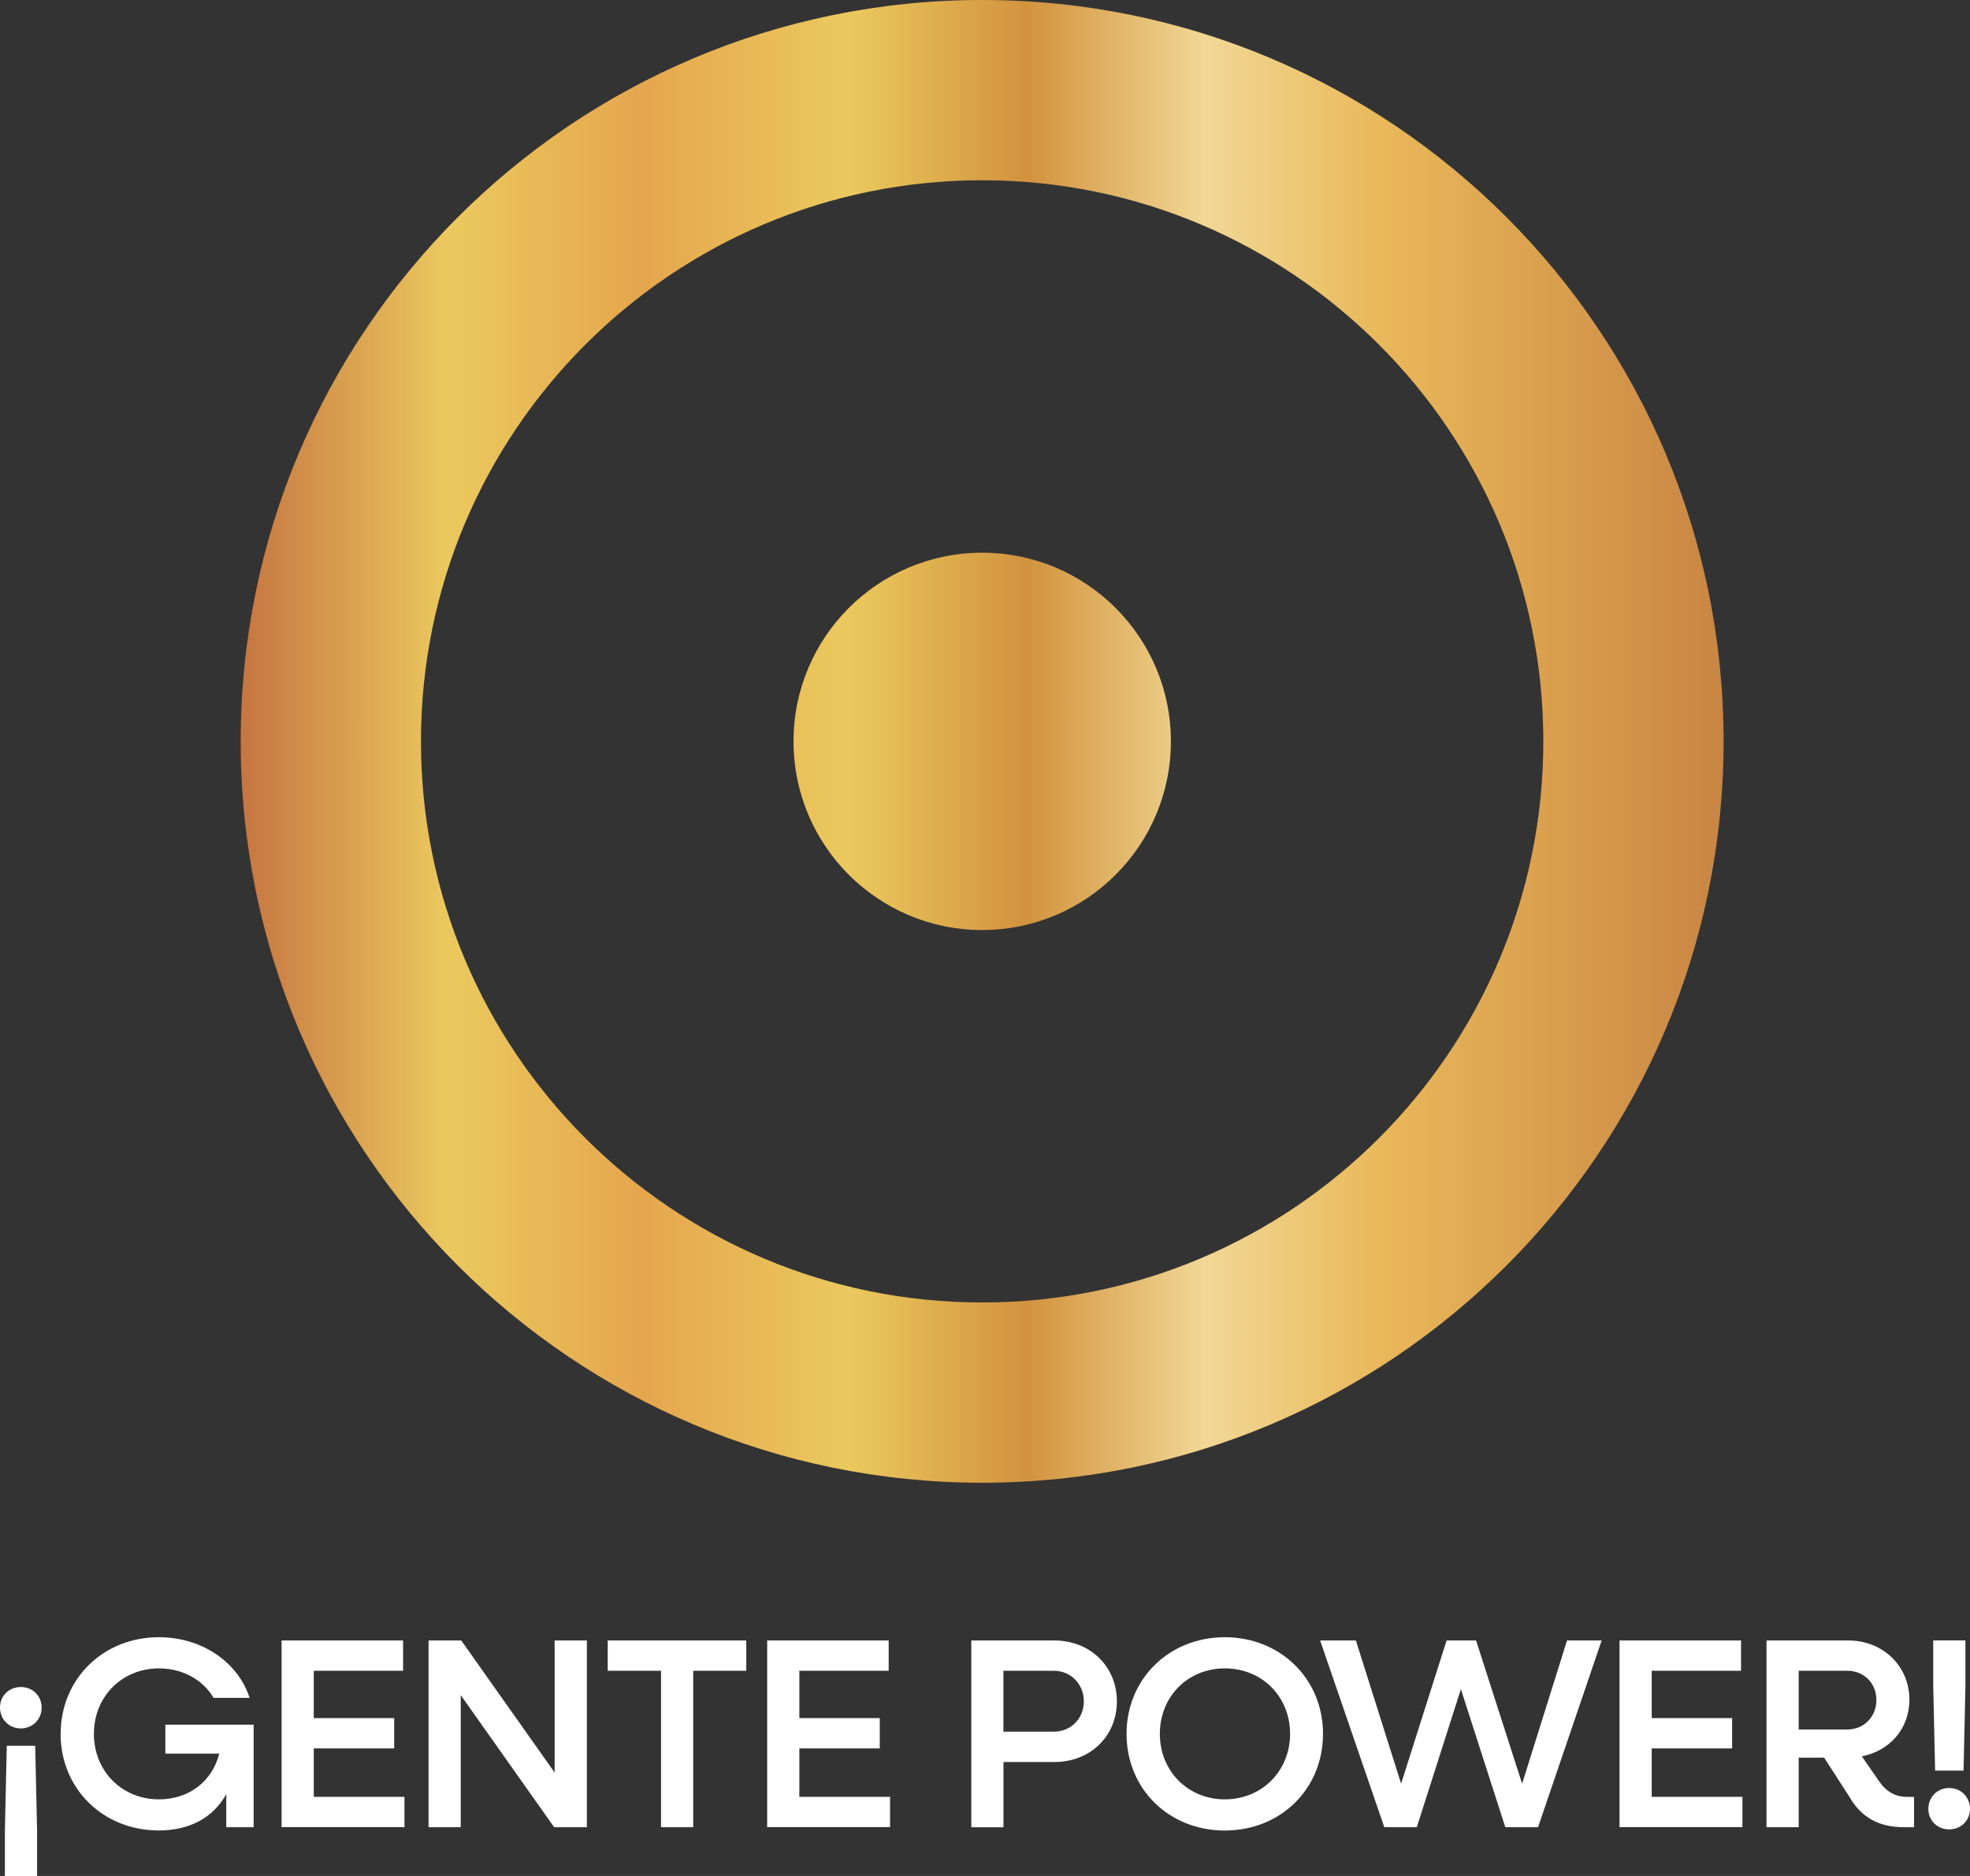
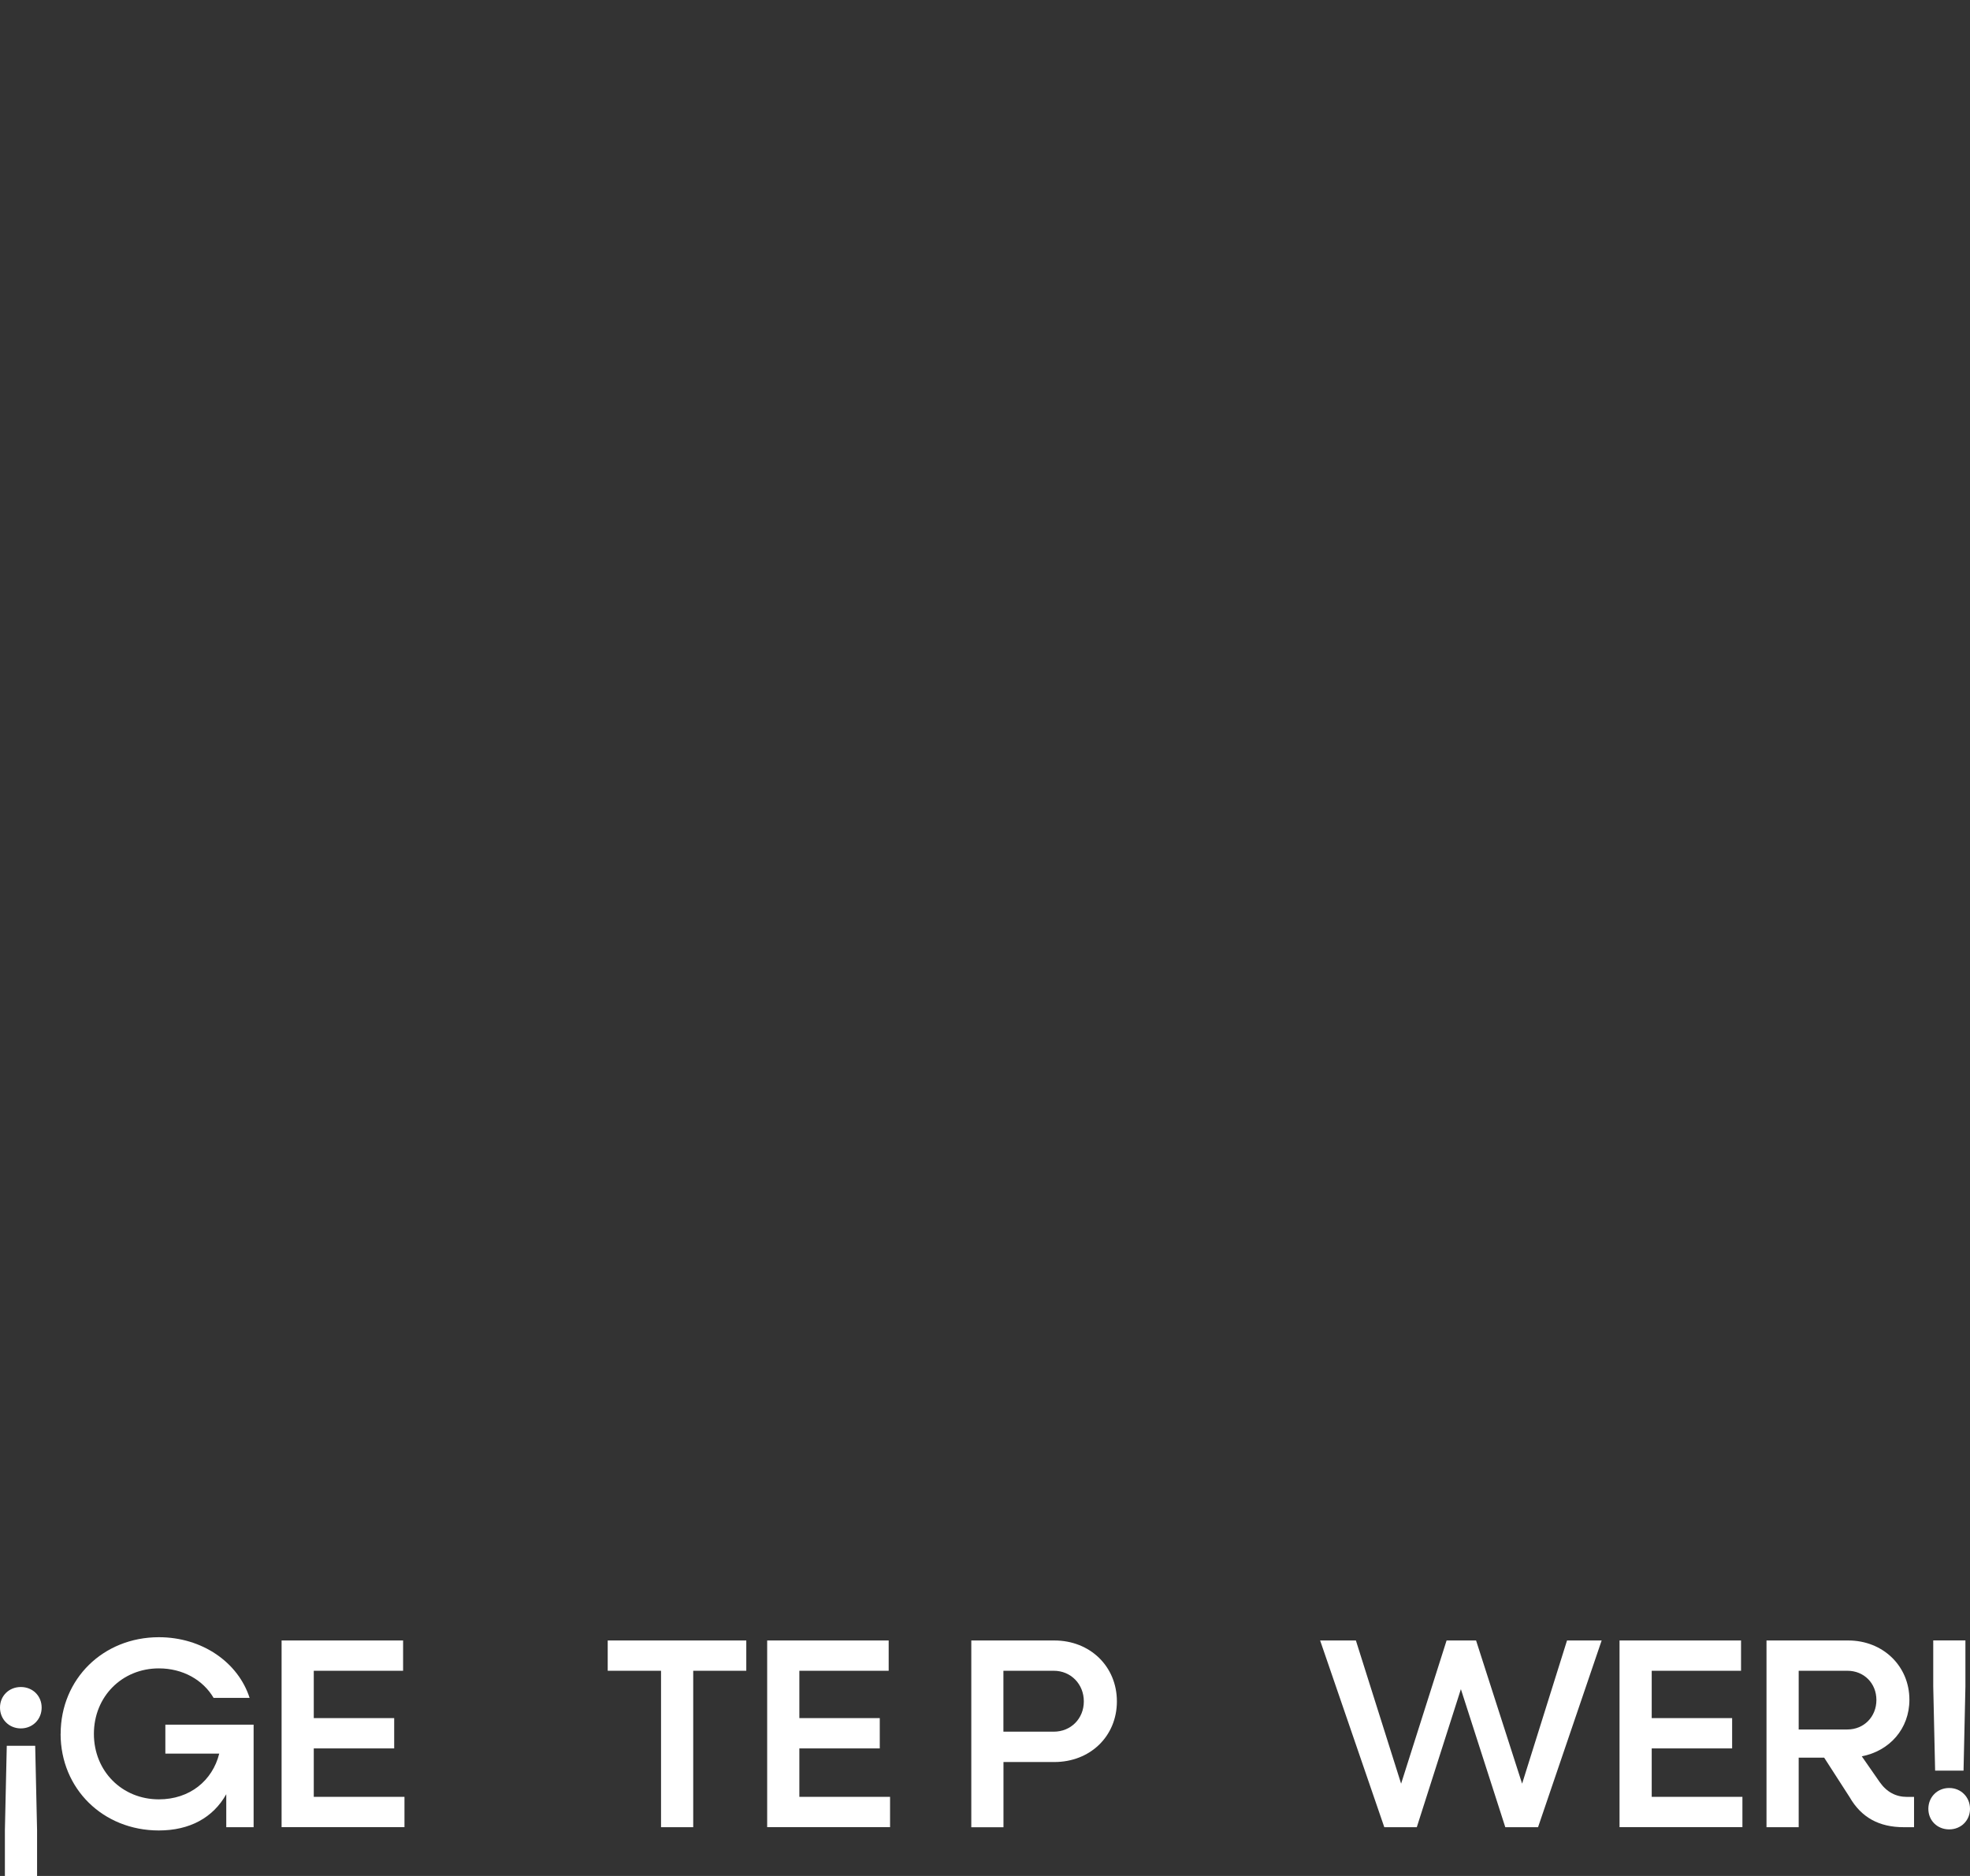
<svg xmlns="http://www.w3.org/2000/svg" id="Capa_2" viewBox="0 0 314.05 299.09">
  <rect x="0" y="0" width="314.05" height="299.09" fill="#333333" stroke="none" />
  <defs>
    <linearGradient id="Degradado_sin_nombre_3" x1="-847.46" y1="-1077.04" x2="-611.06" y2="-1077.04" gradientTransform="translate(885.83 -958.84) scale(1 -1)" gradientUnits="userSpaceOnUse">
      <stop offset="0" stop-color="#c67541" />
      <stop offset=".14" stop-color="#ebc95e" />
      <stop offset=".27" stop-color="#e5a64d" />
      <stop offset=".41" stop-color="#ebc95e" />
      <stop offset=".53" stop-color="#d2933e" />
      <stop offset=".65" stop-color="#f1d895" />
      <stop offset=".77" stop-color="#e9b859" />
      <stop offset="1" stop-color="#c98543" />
    </linearGradient>
  </defs>
  <g id="Capa_1-2">
-     <path d="M156.57,0C91.29,0,38.37,52.92,38.37,118.2s52.92,118.2,118.2,118.2,118.2-52.92,118.2-118.2S221.86,0,156.57,0ZM156.57,207.66c-49.41,0-89.46-40.05-89.46-89.46S107.17,28.74,156.57,28.74s89.46,40.05,89.46,89.46-40.05,89.46-89.46,89.46ZM186.66,118.2c0,16.61-13.47,30.08-30.08,30.08s-30.08-13.47-30.08-30.08,13.47-30.08,30.08-30.08,30.08,13.47,30.08,30.08Z" fill="url(#Degradado_sin_nombre_3)" />
    <path d="M0,272.25c0-1.86,1.42-3.28,3.32-3.28s3.32,1.42,3.32,3.28-1.42,3.32-3.32,3.32-3.32-1.47-3.32-3.32ZM.78,291.76l.3-13.42h4.53l.3,13.42v7.34H.78v-7.34Z" fill="#fff" />
    <path d="M9.67,276.44c0-8.76,6.78-15.41,15.66-15.41,6.9,0,12.64,4.01,14.46,9.67h-5.74c-1.68-2.85-4.88-4.7-8.72-4.7-5.87,0-10.36,4.49-10.36,10.44s4.49,10.44,10.36,10.44c4.92,0,8.54-2.98,9.62-7.29h-8.59v-4.62h14.07v16.35h-4.36v-5.26c-2.11,3.75-5.83,5.78-10.75,5.78-8.89,0-15.66-6.65-15.66-15.41Z" fill="#fff" />
    <path d="M44.88,261.55h19.38v4.83h-14.24v7.55h12.82v4.83h-12.82v7.72h14.46v4.83h-19.59v-29.77Z" fill="#fff" />
-     <path d="M68.31,261.55h5.22l14.89,21.06v-21.06h5.14v29.77h-5.22l-14.89-21.06v21.06h-5.13v-29.77Z" fill="#fff" />
    <path d="M105.38,266.38h-8.5v-4.83h22.09v4.83h-8.46v24.94h-5.13v-24.94Z" fill="#fff" />
    <path d="M122.29,261.55h19.38v4.83h-14.24v7.55h12.82v4.83h-12.82v7.72h14.46v4.83h-19.59v-29.77Z" fill="#fff" />
    <path d="M154.83,261.55h13.25c5.7,0,9.97,4.14,9.97,9.71s-4.27,9.67-9.97,9.67h-8.11v10.4h-5.13v-29.77ZM159.96,266.38v9.71h8.03c2.72,0,4.79-2.07,4.79-4.83s-2.07-4.88-4.79-4.88h-8.03Z" fill="#fff" />
-     <path d="M179.59,276.44c0-8.76,6.78-15.41,15.66-15.41s15.66,6.65,15.66,15.41-6.73,15.41-15.66,15.41-15.66-6.65-15.66-15.41ZM205.66,276.44c0-5.96-4.49-10.44-10.4-10.44s-10.36,4.49-10.36,10.44,4.49,10.44,10.36,10.44,10.4-4.49,10.4-10.44Z" fill="#fff" />
    <path d="M210.45,261.55h5.7l7.21,22.83,7.25-22.83h4.7l7.34,22.83,7.16-22.83h5.52l-10.14,29.77h-5.22l-7.08-22.01-7.03,22.01h-5.18l-10.23-29.77Z" fill="#fff" />
    <path d="M258.17,261.55h19.38v4.83h-14.24v7.55h12.82v4.83h-12.82v7.72h14.46v4.83h-19.59v-29.77Z" fill="#fff" />
    <path d="M281.61,261.55h13.03c5.52,0,9.75,4.06,9.75,9.45,0,4.62-3.15,8.16-7.59,9.02l2.85,4.1c1.12,1.6,2.59,2.37,4.36,2.37h1.12v4.83h-1.64c-3.93,0-6.77-1.55-8.63-4.79l-4.06-6.3h-4.06v11.09h-5.13v-29.77ZM286.74,266.38v9.36h7.77c2.63,0,4.62-2.03,4.62-4.7s-1.98-4.66-4.62-4.66h-7.77Z" fill="#fff" />
    <path d="M307.41,288.39c0-1.86,1.42-3.32,3.32-3.32s3.32,1.47,3.32,3.32-1.42,3.28-3.32,3.28-3.32-1.42-3.32-3.28ZM308.19,268.88v-7.34h5.13v7.34l-.3,13.42h-4.53l-.3-13.42Z" fill="#fff" />
  </g>
</svg>